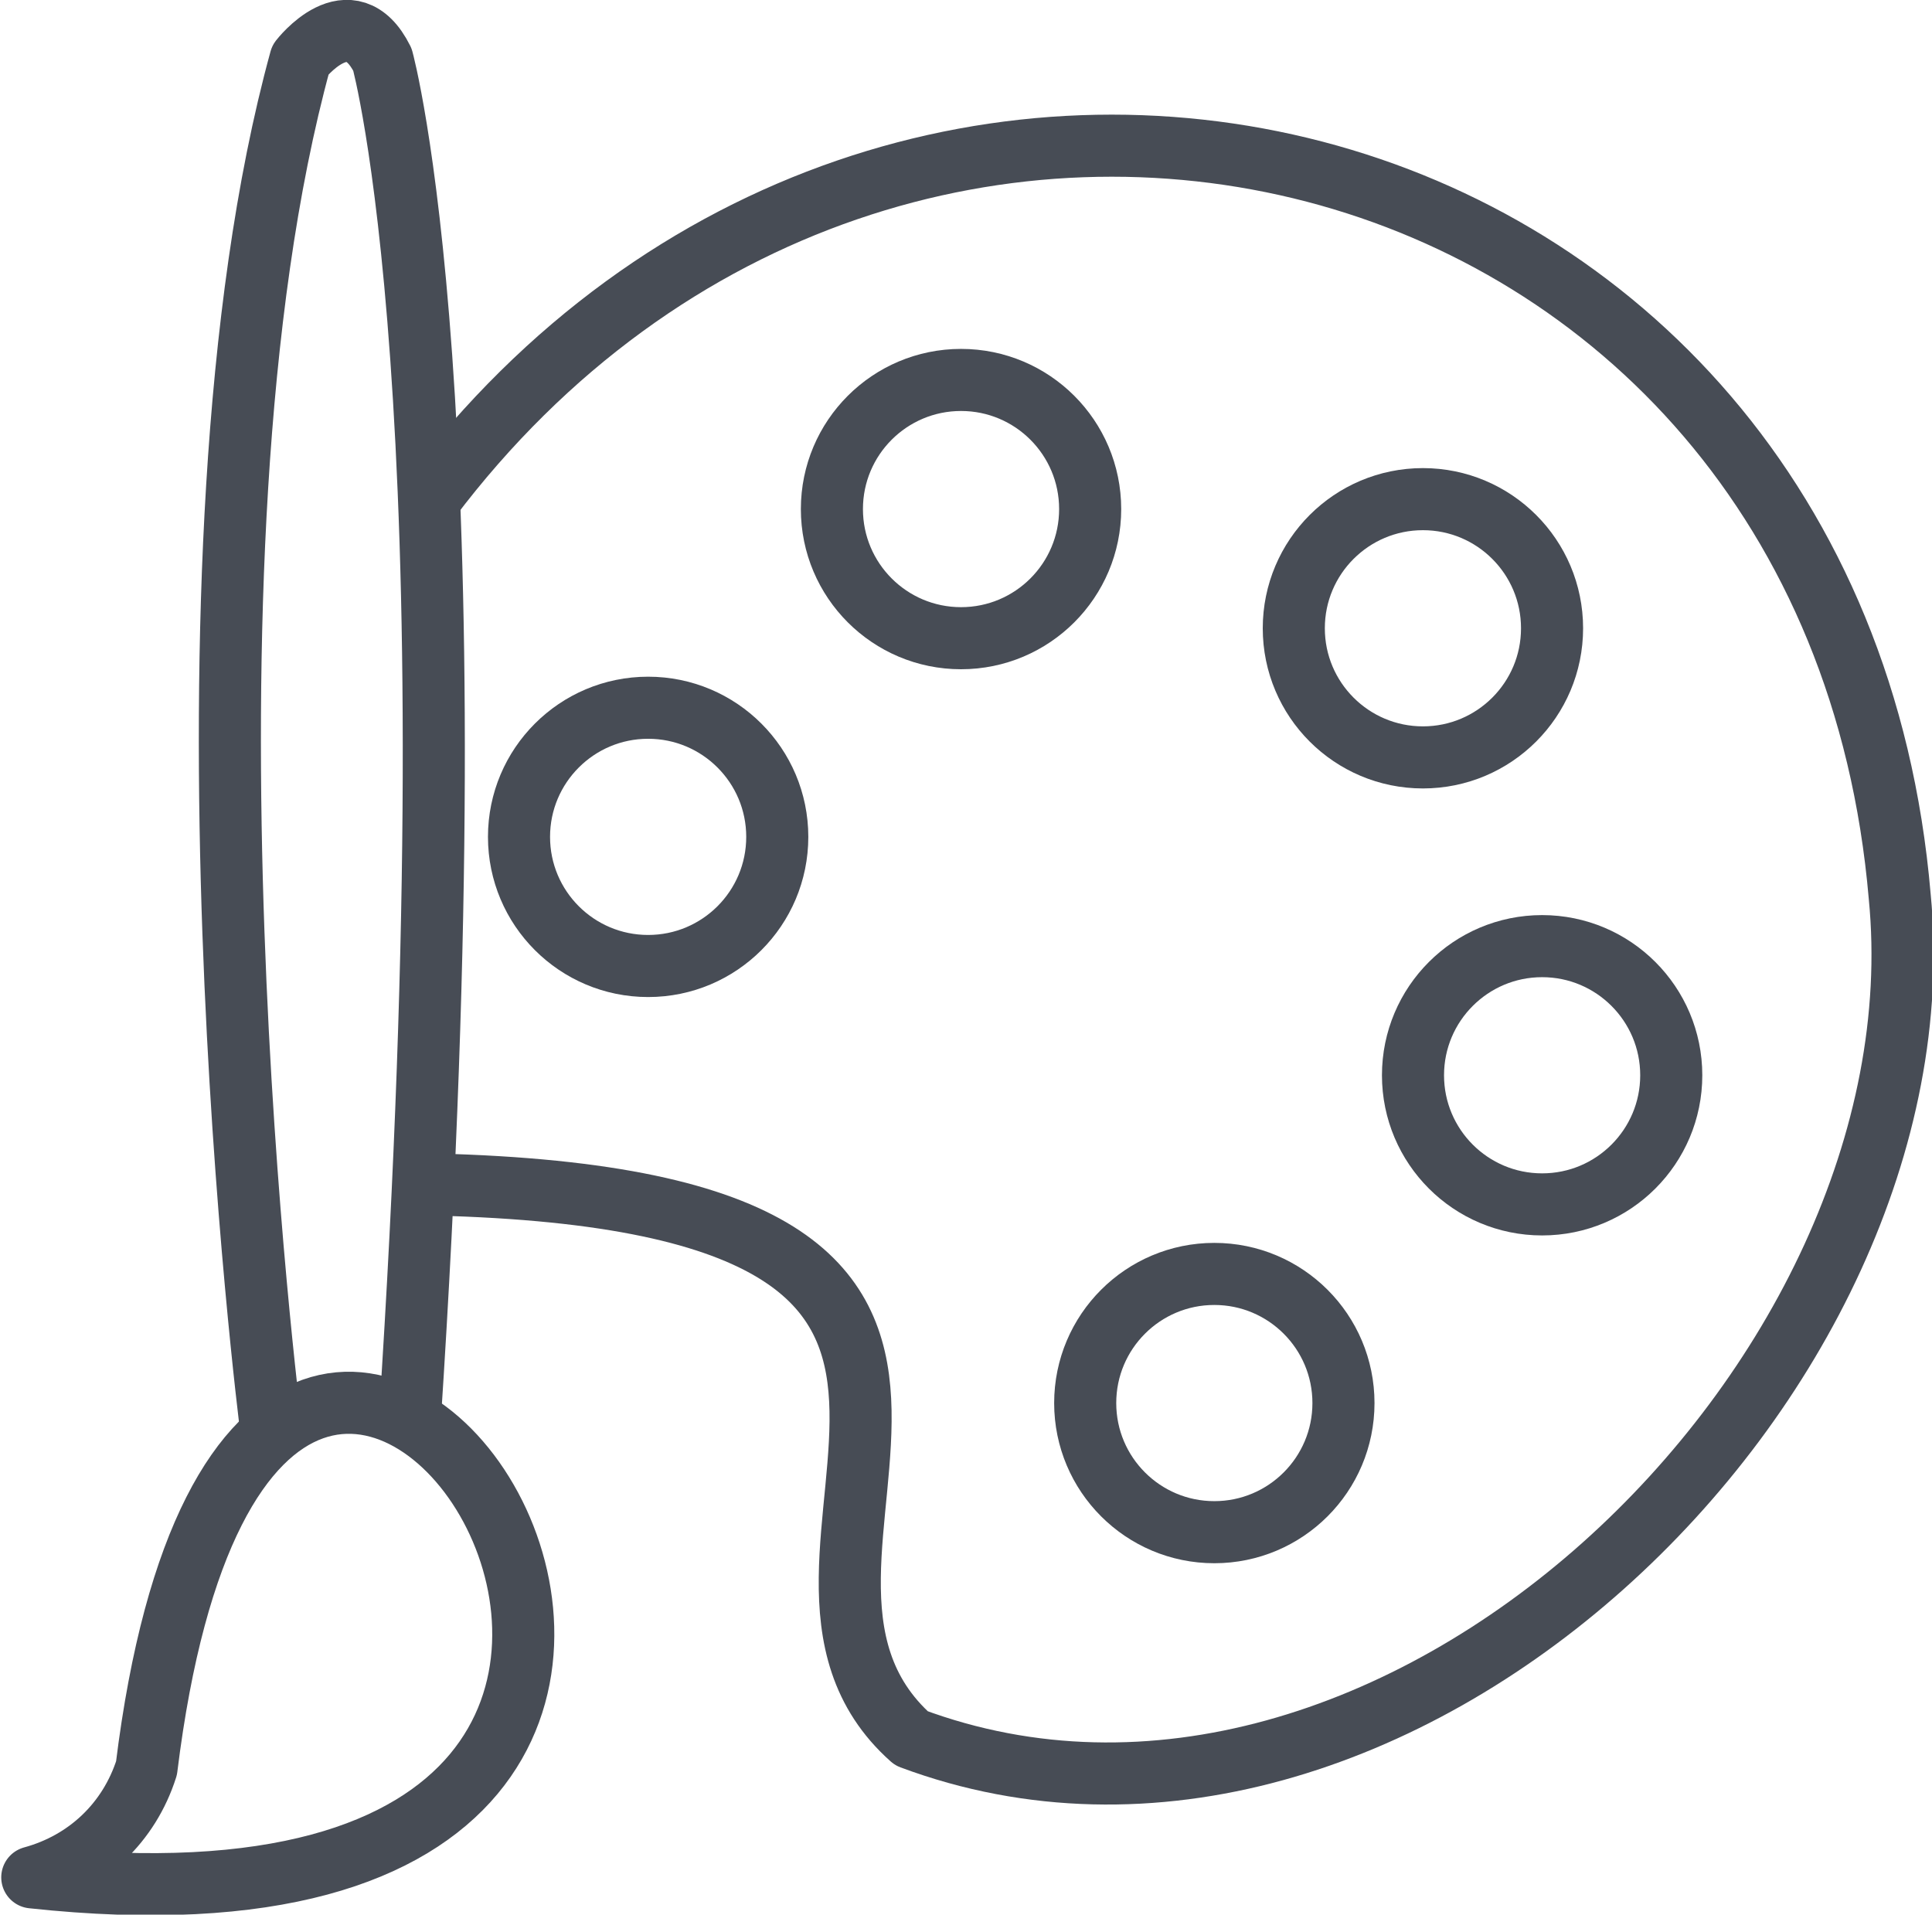
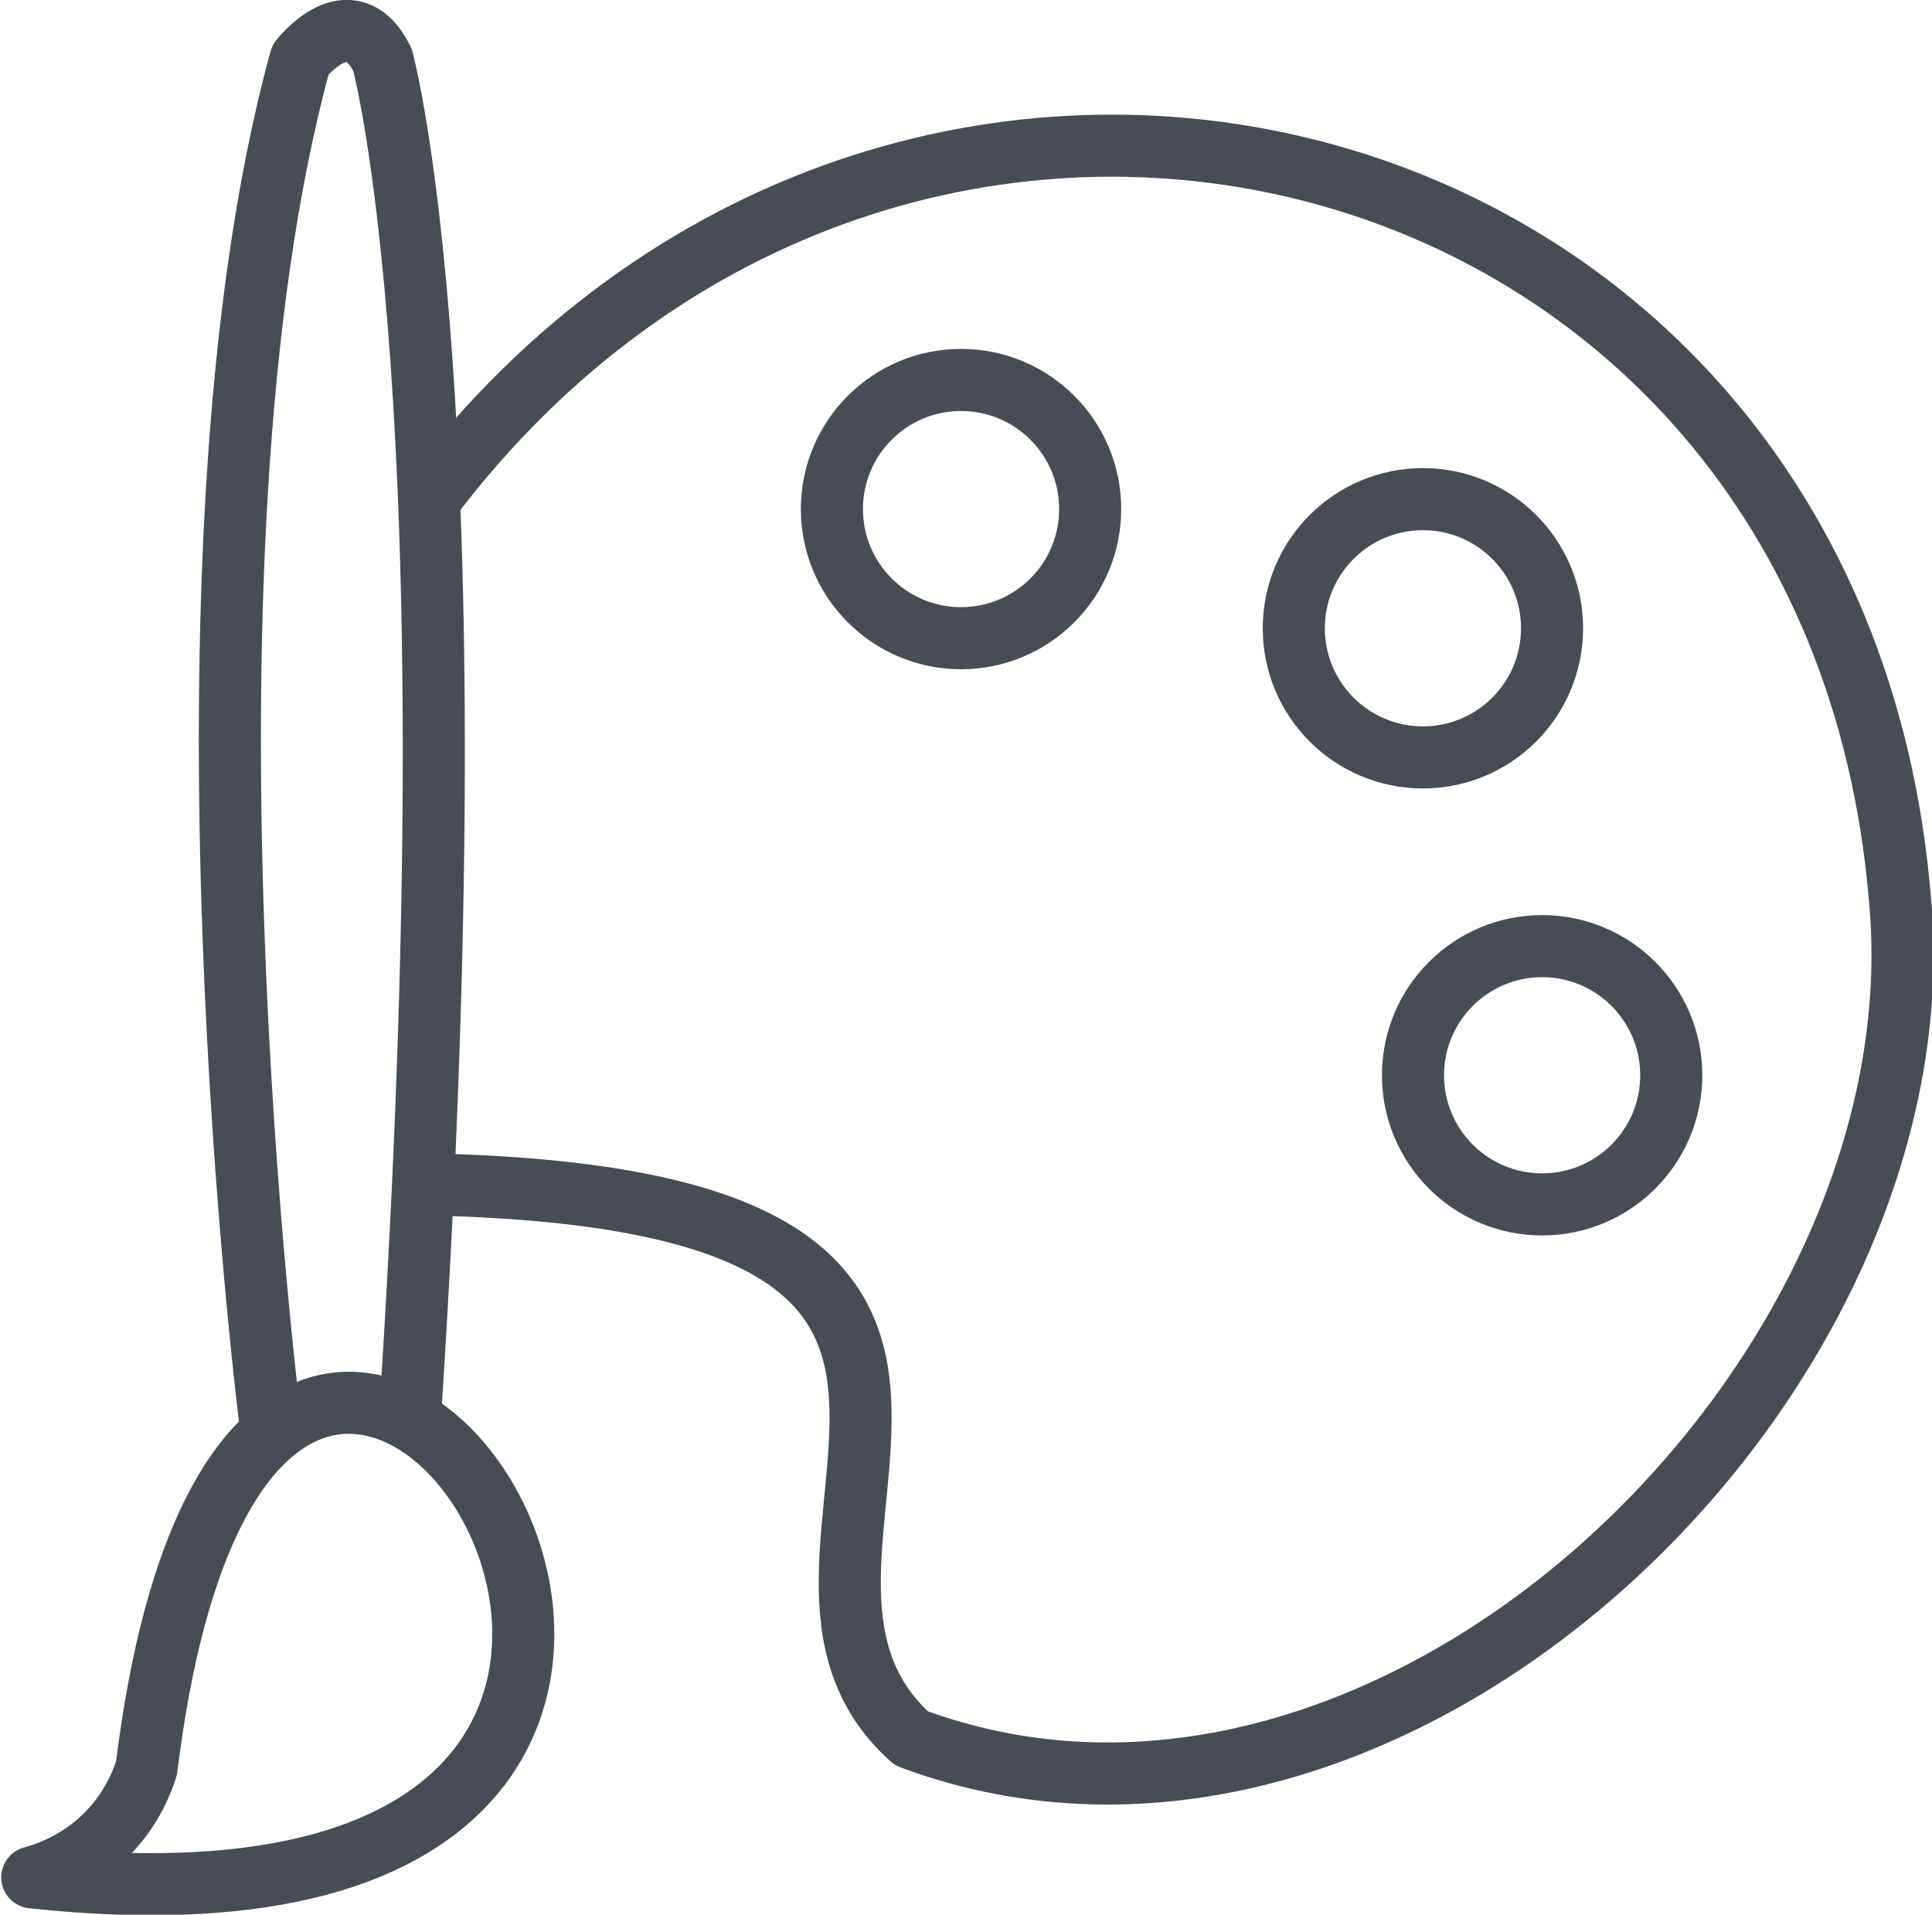
<svg xmlns="http://www.w3.org/2000/svg" version="1.1" id="Layer_1" x="0px" y="0px" viewBox="0 0 77.8 77.1" style="enable-background:new 0 0 77.8 77.1;" xml:space="preserve">
  <style type="text/css"> .st0{fill:none;stroke:#474C55;stroke-width:2.5;stroke-linejoin:round;stroke-miterlimit:4;} </style>
  <circle class="st0" cx="38.7" cy="20.5" r="5.2" />
  <circle class="st0" cx="57.3" cy="25.3" r="5.2" />
  <circle class="st0" cx="62.1" cy="43.3" r="5.2" />
-   <circle class="st0" cx="26.1" cy="33.7" r="5.2" />
-   <circle class="st0" cx="48.9" cy="56.5" r="5.2" />
  <path class="st0" d="M10.9,57.4c0,0-4.4-34.6,1.2-55c0,0,2-2.6,3.3,0c0,0,3.8,13.7,1.1,54.8" />
  <path class="st0" d="M5.9,71.2c4.6-37.3,34.3,8.6-4.6,4.4C3.5,75,5.2,73.4,5.9,71.2z" />
  <path class="st0" d="M17.3,20.1c18.8-24.9,56.5-15.6,59.2,16C78.4,55.6,56,77.2,36.7,70c-8.2-7.3,9.1-21.6-19.2-22.3" />
</svg>